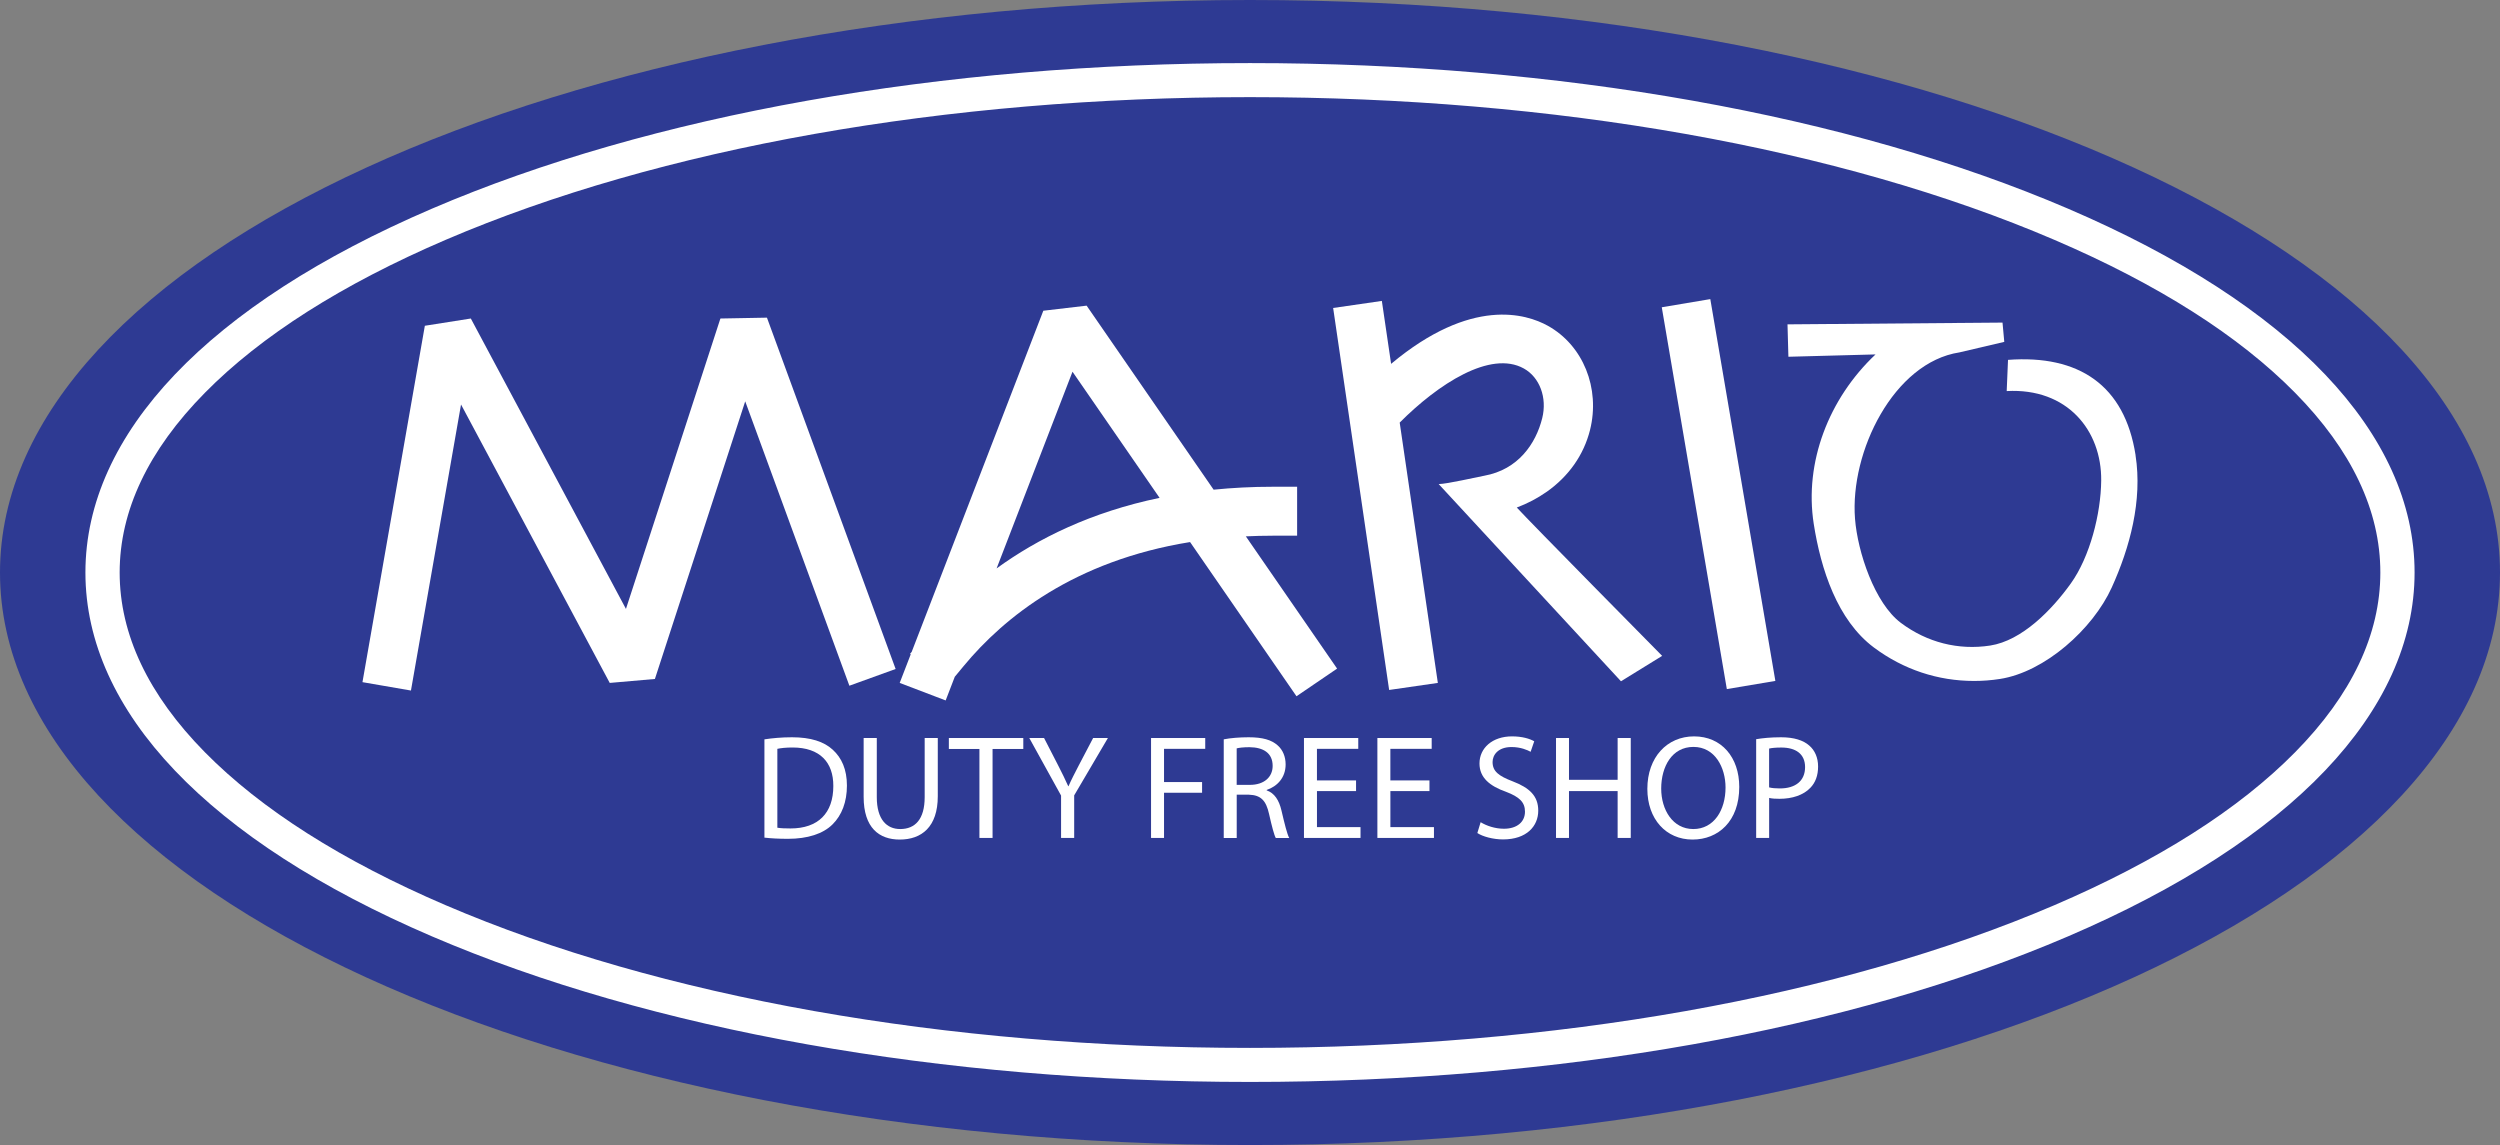
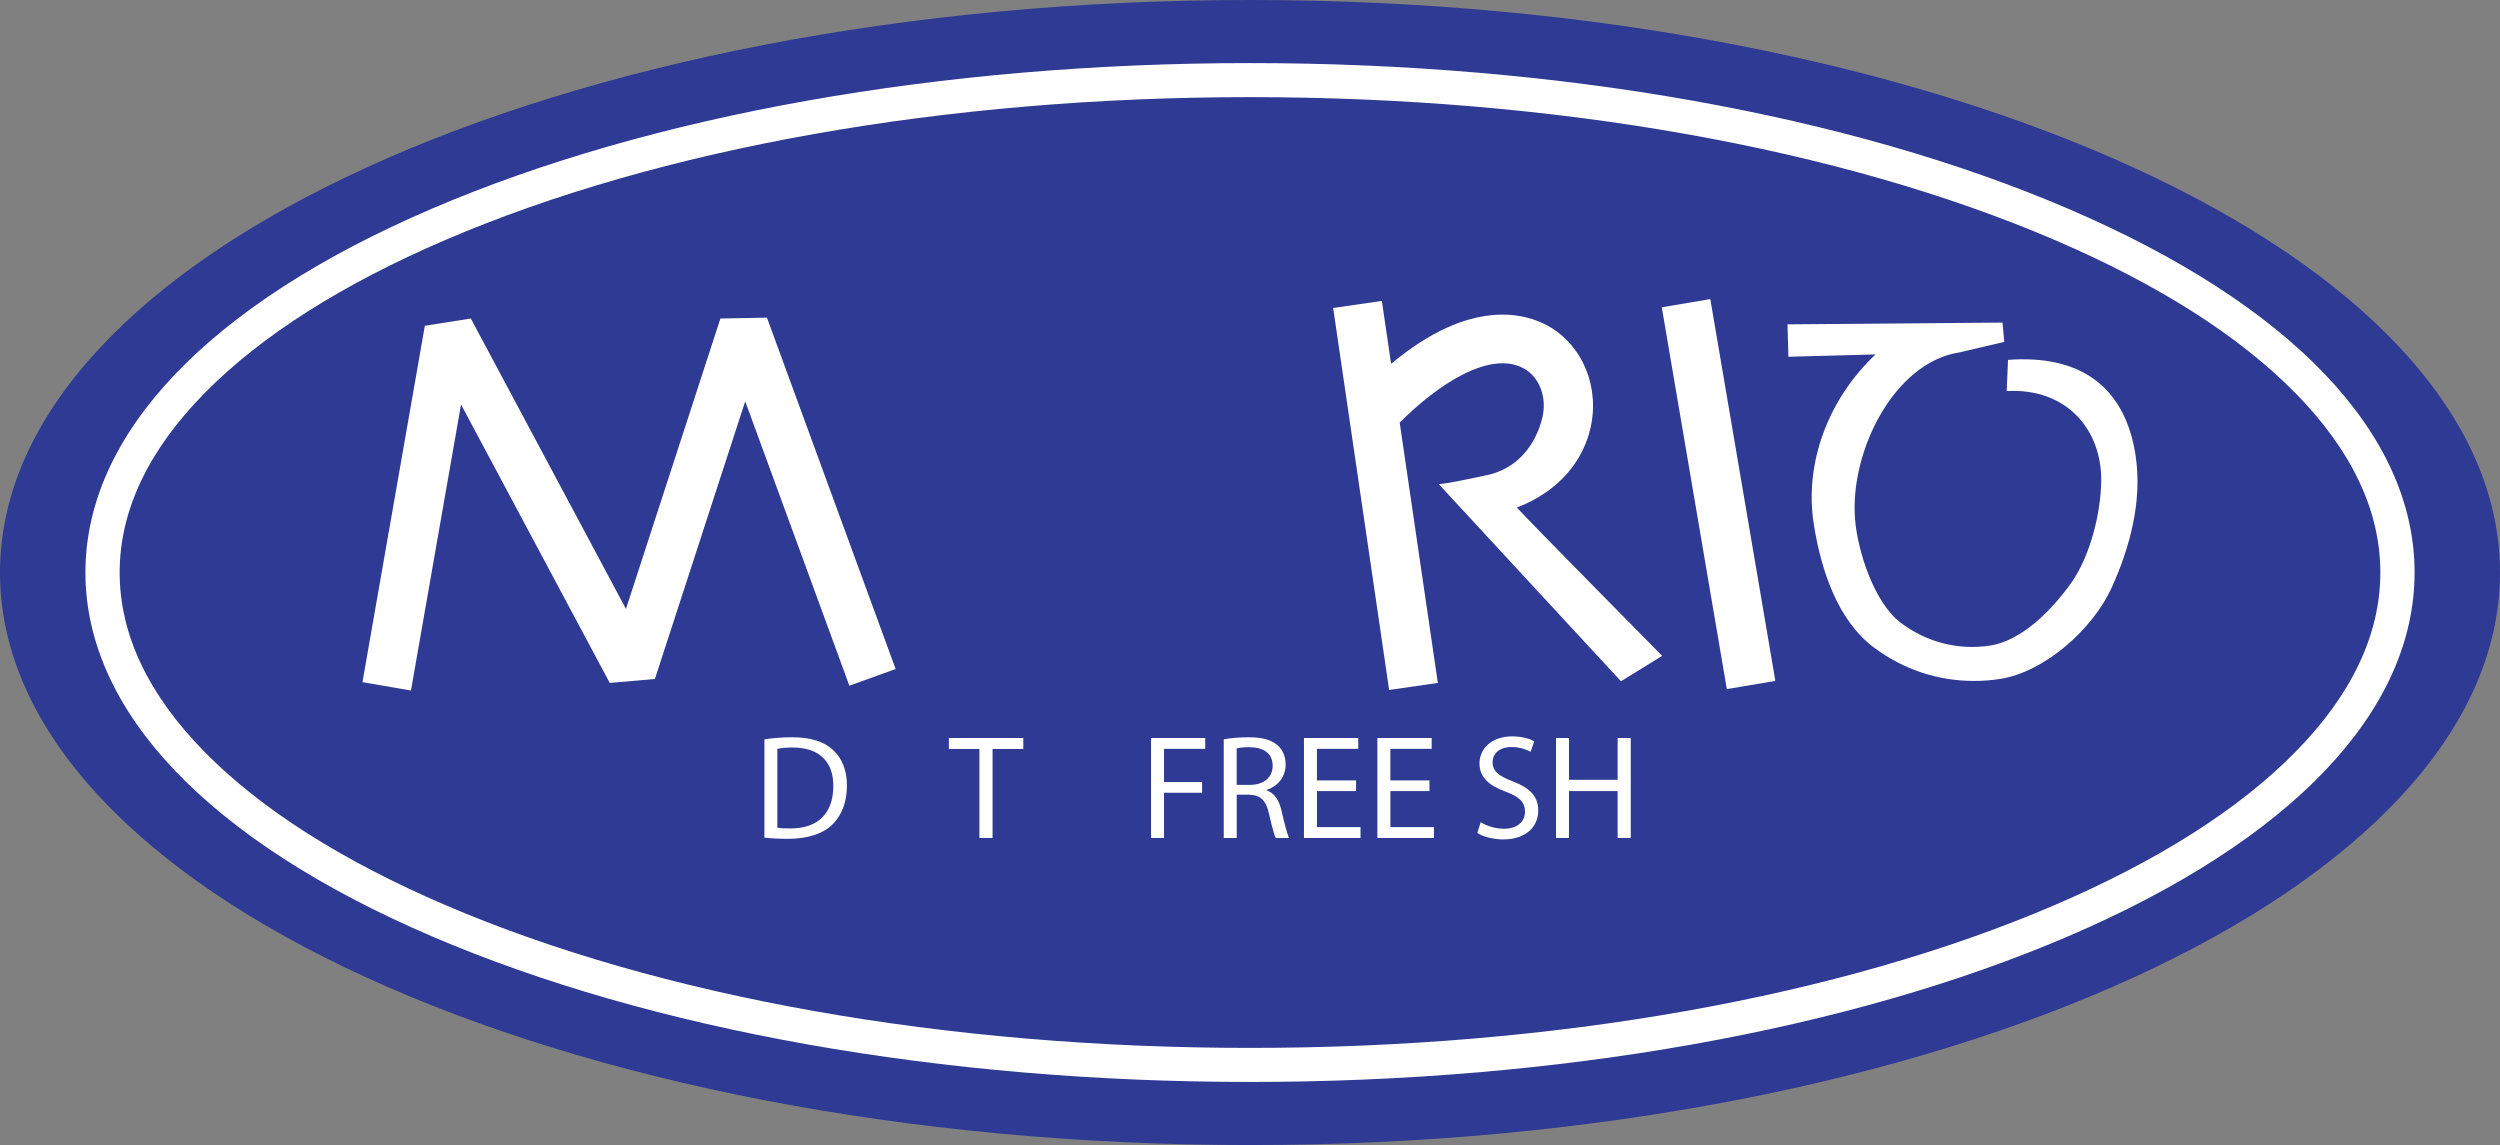
<svg xmlns="http://www.w3.org/2000/svg" width="131" height="60" viewBox="0 0 131 60" fill="none">
  <rect x="0" y="0" width="131" height="60" fill="#808080" stroke="none" />
  <g clip-path="url(#clip0_800_26)">
    <path d="M65.5 60C101.675 60 131 46.569 131 30C131 13.431 101.675 0 65.5 0C29.325 0 0 13.431 0 30C0 46.569 29.325 60 65.5 60Z" fill="#2E3A93" />
    <path d="M37.749 16.69L32.8 31.907L24.671 16.69L22.262 17.07L18.993 35.745L21.534 36.184L24.158 21.196L31.95 35.785L34.317 35.578L39.049 21.03L44.507 35.932L46.931 35.055L40.188 16.645L37.749 16.69Z" fill="white" />
-     <path d="M66.679 28.069H67.969V25.506H66.679C65.599 25.506 64.573 25.561 63.594 25.659L56.939 16.016L54.67 16.282L47.773 34.157L47.688 34.259L47.722 34.288L47.144 35.785L49.553 36.703L50.031 35.462L50.499 34.897C52.614 32.341 56.296 29.382 62.36 28.404L67.936 36.484L70.064 35.035L65.282 28.105C65.736 28.083 66.201 28.071 66.678 28.071L66.679 28.069ZM52.222 29.785L56.199 19.478L60.762 26.088C57.181 26.832 54.383 28.216 52.222 29.785Z" fill="white" />
    <path d="M81.05 25.77C82.206 24.953 82.991 23.834 83.317 22.533C83.865 20.341 82.954 18.092 81.1 17.067C79.984 16.45 77.102 15.545 72.894 19.066L72.409 15.768L69.857 16.138L72.791 36.154L75.343 35.785L73.344 22.144C75.363 20.118 78.096 18.34 79.845 19.307C80.682 19.77 81.079 20.841 80.812 21.913C80.479 23.248 79.555 24.607 77.776 24.928C77.373 25.001 75.846 25.357 75.387 25.366L84.939 35.699L87.097 34.368C87.097 34.368 80.132 27.315 79.48 26.595C80.051 26.379 80.574 26.103 81.048 25.769L81.05 25.77Z" fill="white" />
    <path d="M89.62 15.673L87.077 16.101L90.486 36.108L93.029 35.68L89.62 15.673Z" fill="white" />
    <path d="M111.904 23.852C111.333 20.18 108.925 18.581 105.22 18.857L105.151 20.492C108.326 20.32 110.131 22.555 110.103 25.184C110.085 26.926 109.511 29.177 108.51 30.575C107.516 31.962 105.951 33.57 104.284 33.827C102.618 34.083 100.978 33.664 99.609 32.641C98.23 31.61 97.339 28.923 97.203 27.187C96.927 23.672 99.236 18.994 102.675 18.465L105.024 17.914L104.932 16.904L93.665 16.996L93.712 18.694L98.278 18.572C95.818 20.89 94.54 24.238 95.039 27.445C95.41 29.825 96.276 32.495 98.189 33.927C99.745 35.09 101.552 35.682 103.443 35.682C103.891 35.682 104.341 35.648 104.793 35.578C107.145 35.216 109.666 32.966 110.656 30.784C111.602 28.696 112.273 26.235 111.902 23.856L111.904 23.852Z" fill="white" />
    <path d="M40.055 38.742C40.469 38.679 40.962 38.633 41.502 38.633C42.479 38.633 43.174 38.859 43.636 39.285C44.105 39.713 44.379 40.319 44.379 41.165C44.379 42.019 44.113 42.719 43.621 43.202C43.128 43.692 42.315 43.954 41.291 43.954C40.807 43.954 40.4 43.931 40.056 43.892V38.742H40.055ZM40.735 43.372C40.907 43.403 41.156 43.411 41.422 43.411C42.877 43.411 43.666 42.603 43.666 41.189C43.673 39.953 42.969 39.169 41.532 39.169C41.18 39.169 40.914 39.2 40.733 39.239V43.372H40.735Z" fill="white" />
-     <path d="M45.944 38.672V41.771C45.944 42.944 46.467 43.442 47.171 43.442C47.952 43.442 48.453 42.93 48.453 41.771V38.672H49.14V41.725C49.14 43.334 48.288 43.993 47.147 43.993C46.068 43.993 45.255 43.38 45.255 41.755V38.67H45.942L45.944 38.672Z" fill="white" />
    <path d="M51.322 39.246H49.72V38.672H53.621V39.246H52.01V43.908H51.322V39.246Z" fill="white" />
-     <path d="M55.6 43.908V41.687L53.935 38.672H54.709L55.452 40.117C55.655 40.513 55.812 40.831 55.975 41.197H55.99C56.138 40.855 56.319 40.513 56.522 40.117L57.28 38.672H58.054L56.287 41.678V43.907H55.6V43.908Z" fill="white" />
    <path d="M60.315 38.672H63.154V39.239H60.995V40.98H62.989V41.54H60.995V43.908H60.315V38.672Z" fill="white" />
    <path d="M64.122 38.742C64.466 38.672 64.959 38.633 65.428 38.633C66.155 38.633 66.624 38.765 66.953 39.061C67.219 39.294 67.367 39.652 67.367 40.056C67.367 40.748 66.929 41.205 66.374 41.393V41.416C66.781 41.556 67.023 41.929 67.149 42.472C67.32 43.203 67.446 43.708 67.555 43.91H66.851C66.766 43.763 66.648 43.311 66.5 42.659C66.343 41.938 66.062 41.664 65.445 41.642H64.804V43.91H64.124V38.743L64.122 38.742ZM64.802 41.127H65.499C66.225 41.127 66.687 40.73 66.687 40.132C66.687 39.456 66.194 39.16 65.475 39.153C65.146 39.153 64.911 39.184 64.802 39.215V41.127Z" fill="white" />
    <path d="M71.058 41.453H69.009V43.341H71.291V43.908H68.328V38.672H71.173V39.239H69.008V40.894H71.057V41.453H71.058Z" fill="white" />
    <path d="M74.905 41.453H72.856V43.341H75.139V43.908H72.175V38.672H75.02V39.239H72.855V40.894H74.904V41.453H74.905Z" fill="white" />
    <path d="M77.587 43.084C77.892 43.271 78.337 43.426 78.806 43.426C79.503 43.426 79.909 43.06 79.909 42.532C79.909 42.042 79.628 41.762 78.917 41.491C78.058 41.188 77.525 40.745 77.525 40.007C77.525 39.192 78.206 38.586 79.229 38.586C79.769 38.586 80.159 38.71 80.394 38.843L80.205 39.394C80.033 39.3 79.682 39.145 79.204 39.145C78.485 39.145 78.211 39.573 78.211 39.93C78.211 40.42 78.531 40.66 79.259 40.94C80.15 41.281 80.604 41.709 80.604 42.478C80.604 43.286 80.002 43.986 78.758 43.986C78.25 43.986 77.696 43.839 77.413 43.651L77.585 43.084H77.587Z" fill="white" />
    <path d="M82.215 38.672V40.862H84.764V38.672H85.451V43.908H84.764V41.453H82.215V43.908H81.535V38.672H82.215Z" fill="white" />
-     <path d="M91.137 41.235C91.137 43.038 90.034 43.993 88.69 43.993C87.299 43.993 86.321 42.921 86.321 41.336C86.321 39.674 87.361 38.586 88.768 38.586C90.207 38.586 91.137 39.682 91.137 41.235ZM87.047 41.321C87.047 42.44 87.657 43.442 88.729 43.442C89.808 43.442 90.418 42.456 90.418 41.266C90.418 40.225 89.871 39.138 88.736 39.138C87.611 39.138 87.047 40.172 87.047 41.321Z" fill="white" />
-     <path d="M92.021 38.734C92.35 38.679 92.779 38.633 93.328 38.633C94 38.633 94.492 38.789 94.806 39.068C95.096 39.316 95.268 39.698 95.268 40.164C95.268 40.638 95.127 41.011 94.861 41.283C94.501 41.663 93.915 41.857 93.25 41.857C93.047 41.857 92.858 41.85 92.703 41.811V43.908H92.023V38.734H92.021ZM92.701 41.259C92.849 41.297 93.038 41.314 93.265 41.314C94.085 41.314 94.586 40.917 94.586 40.196C94.586 39.503 94.093 39.171 93.343 39.171C93.045 39.171 92.818 39.194 92.701 39.226V41.262V41.259Z" fill="white" />
    <path d="M65.5 56.694C49.32 56.694 34.094 53.984 22.628 49.063C10.922 44.041 4.476 37.27 4.476 30C4.476 22.73 10.922 15.959 22.628 10.937C34.094 6.016 49.32 3.306 65.5 3.306C81.68 3.306 96.906 6.016 108.372 10.937C120.078 15.959 126.524 22.73 126.524 30C126.524 37.27 120.078 44.041 108.372 49.063C96.906 53.984 81.68 56.694 65.5 56.694ZM65.5 5.09C49.559 5.09 34.586 7.748 23.339 12.573C17.925 14.898 13.686 17.59 10.739 20.58C7.773 23.589 6.27 26.758 6.27 30C6.27 33.242 7.773 36.411 10.739 39.42C13.686 42.41 17.925 45.104 23.339 47.427C34.586 52.254 49.559 54.91 65.5 54.91C81.441 54.91 96.414 52.252 107.661 47.427C113.076 45.102 117.314 42.41 120.261 39.42C123.227 36.411 124.73 33.242 124.73 30C124.73 26.758 123.227 23.589 120.261 20.58C117.316 17.59 113.076 14.896 107.661 12.573C96.414 7.747 81.441 5.09 65.5 5.09Z" fill="white" />
  </g>
  <defs>
    <clipPath id="clip0_800_26">
      <rect width="131" height="60" fill="white" />
    </clipPath>
  </defs>
</svg>